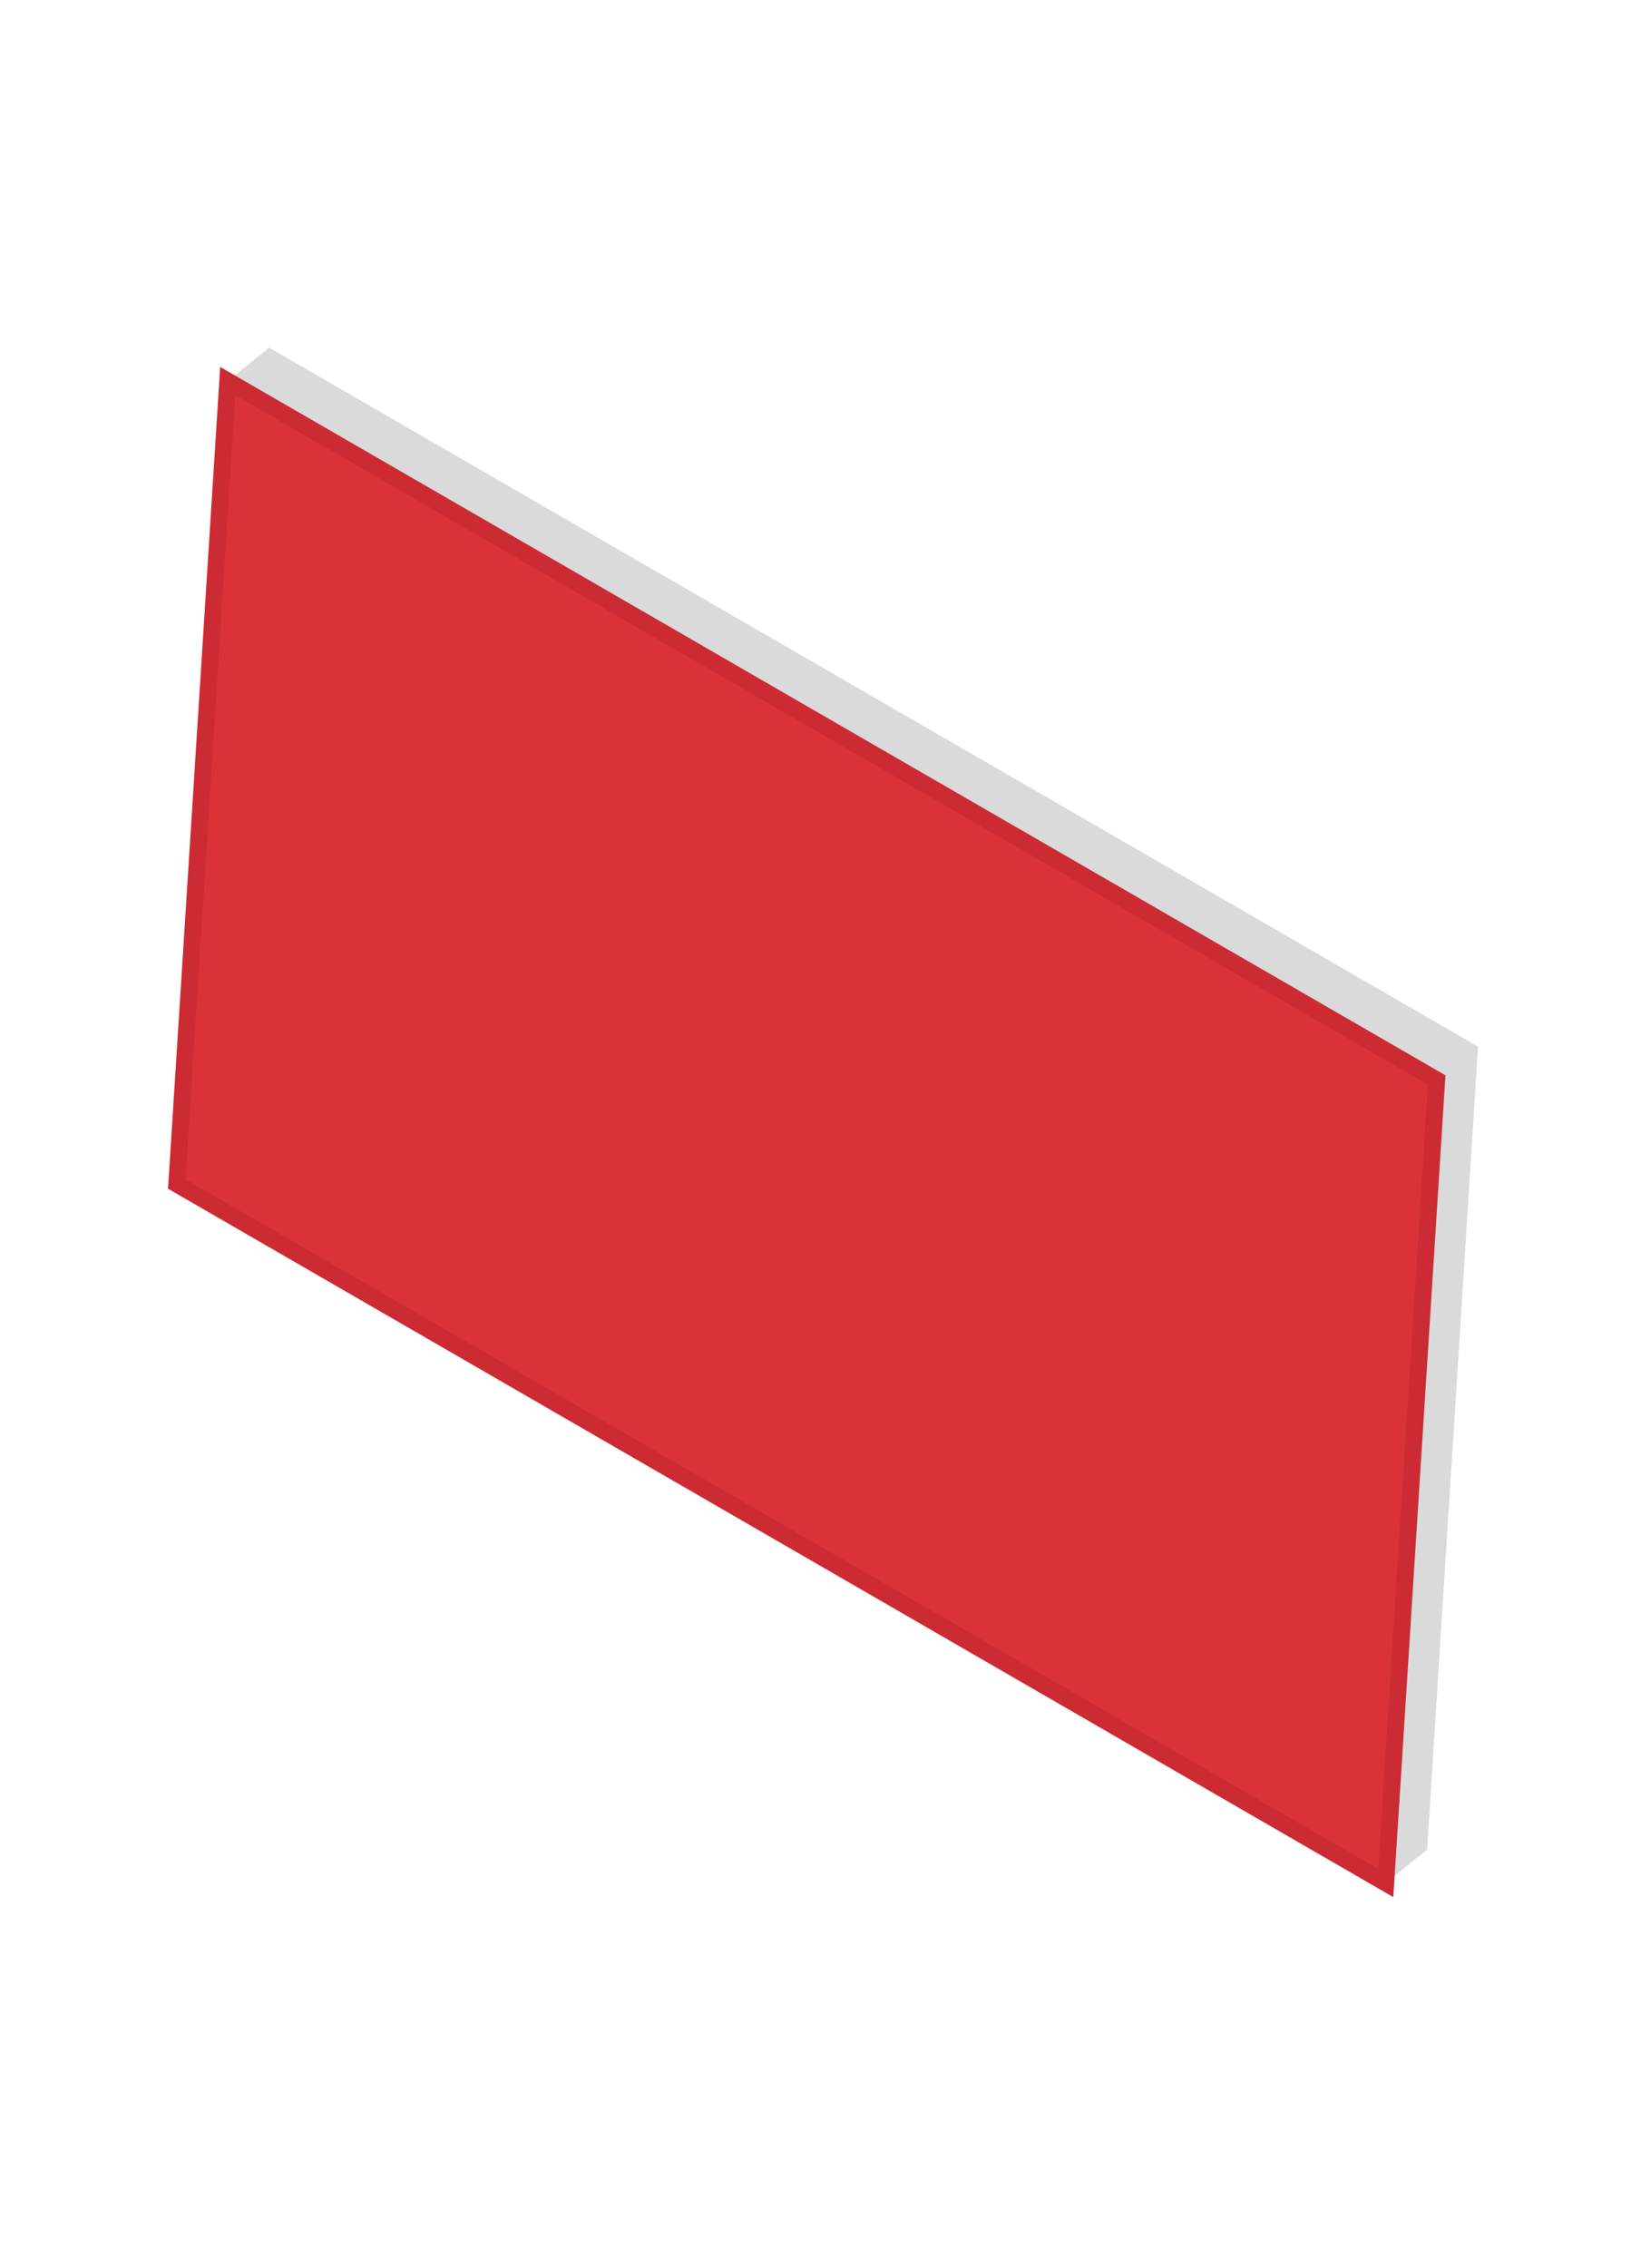
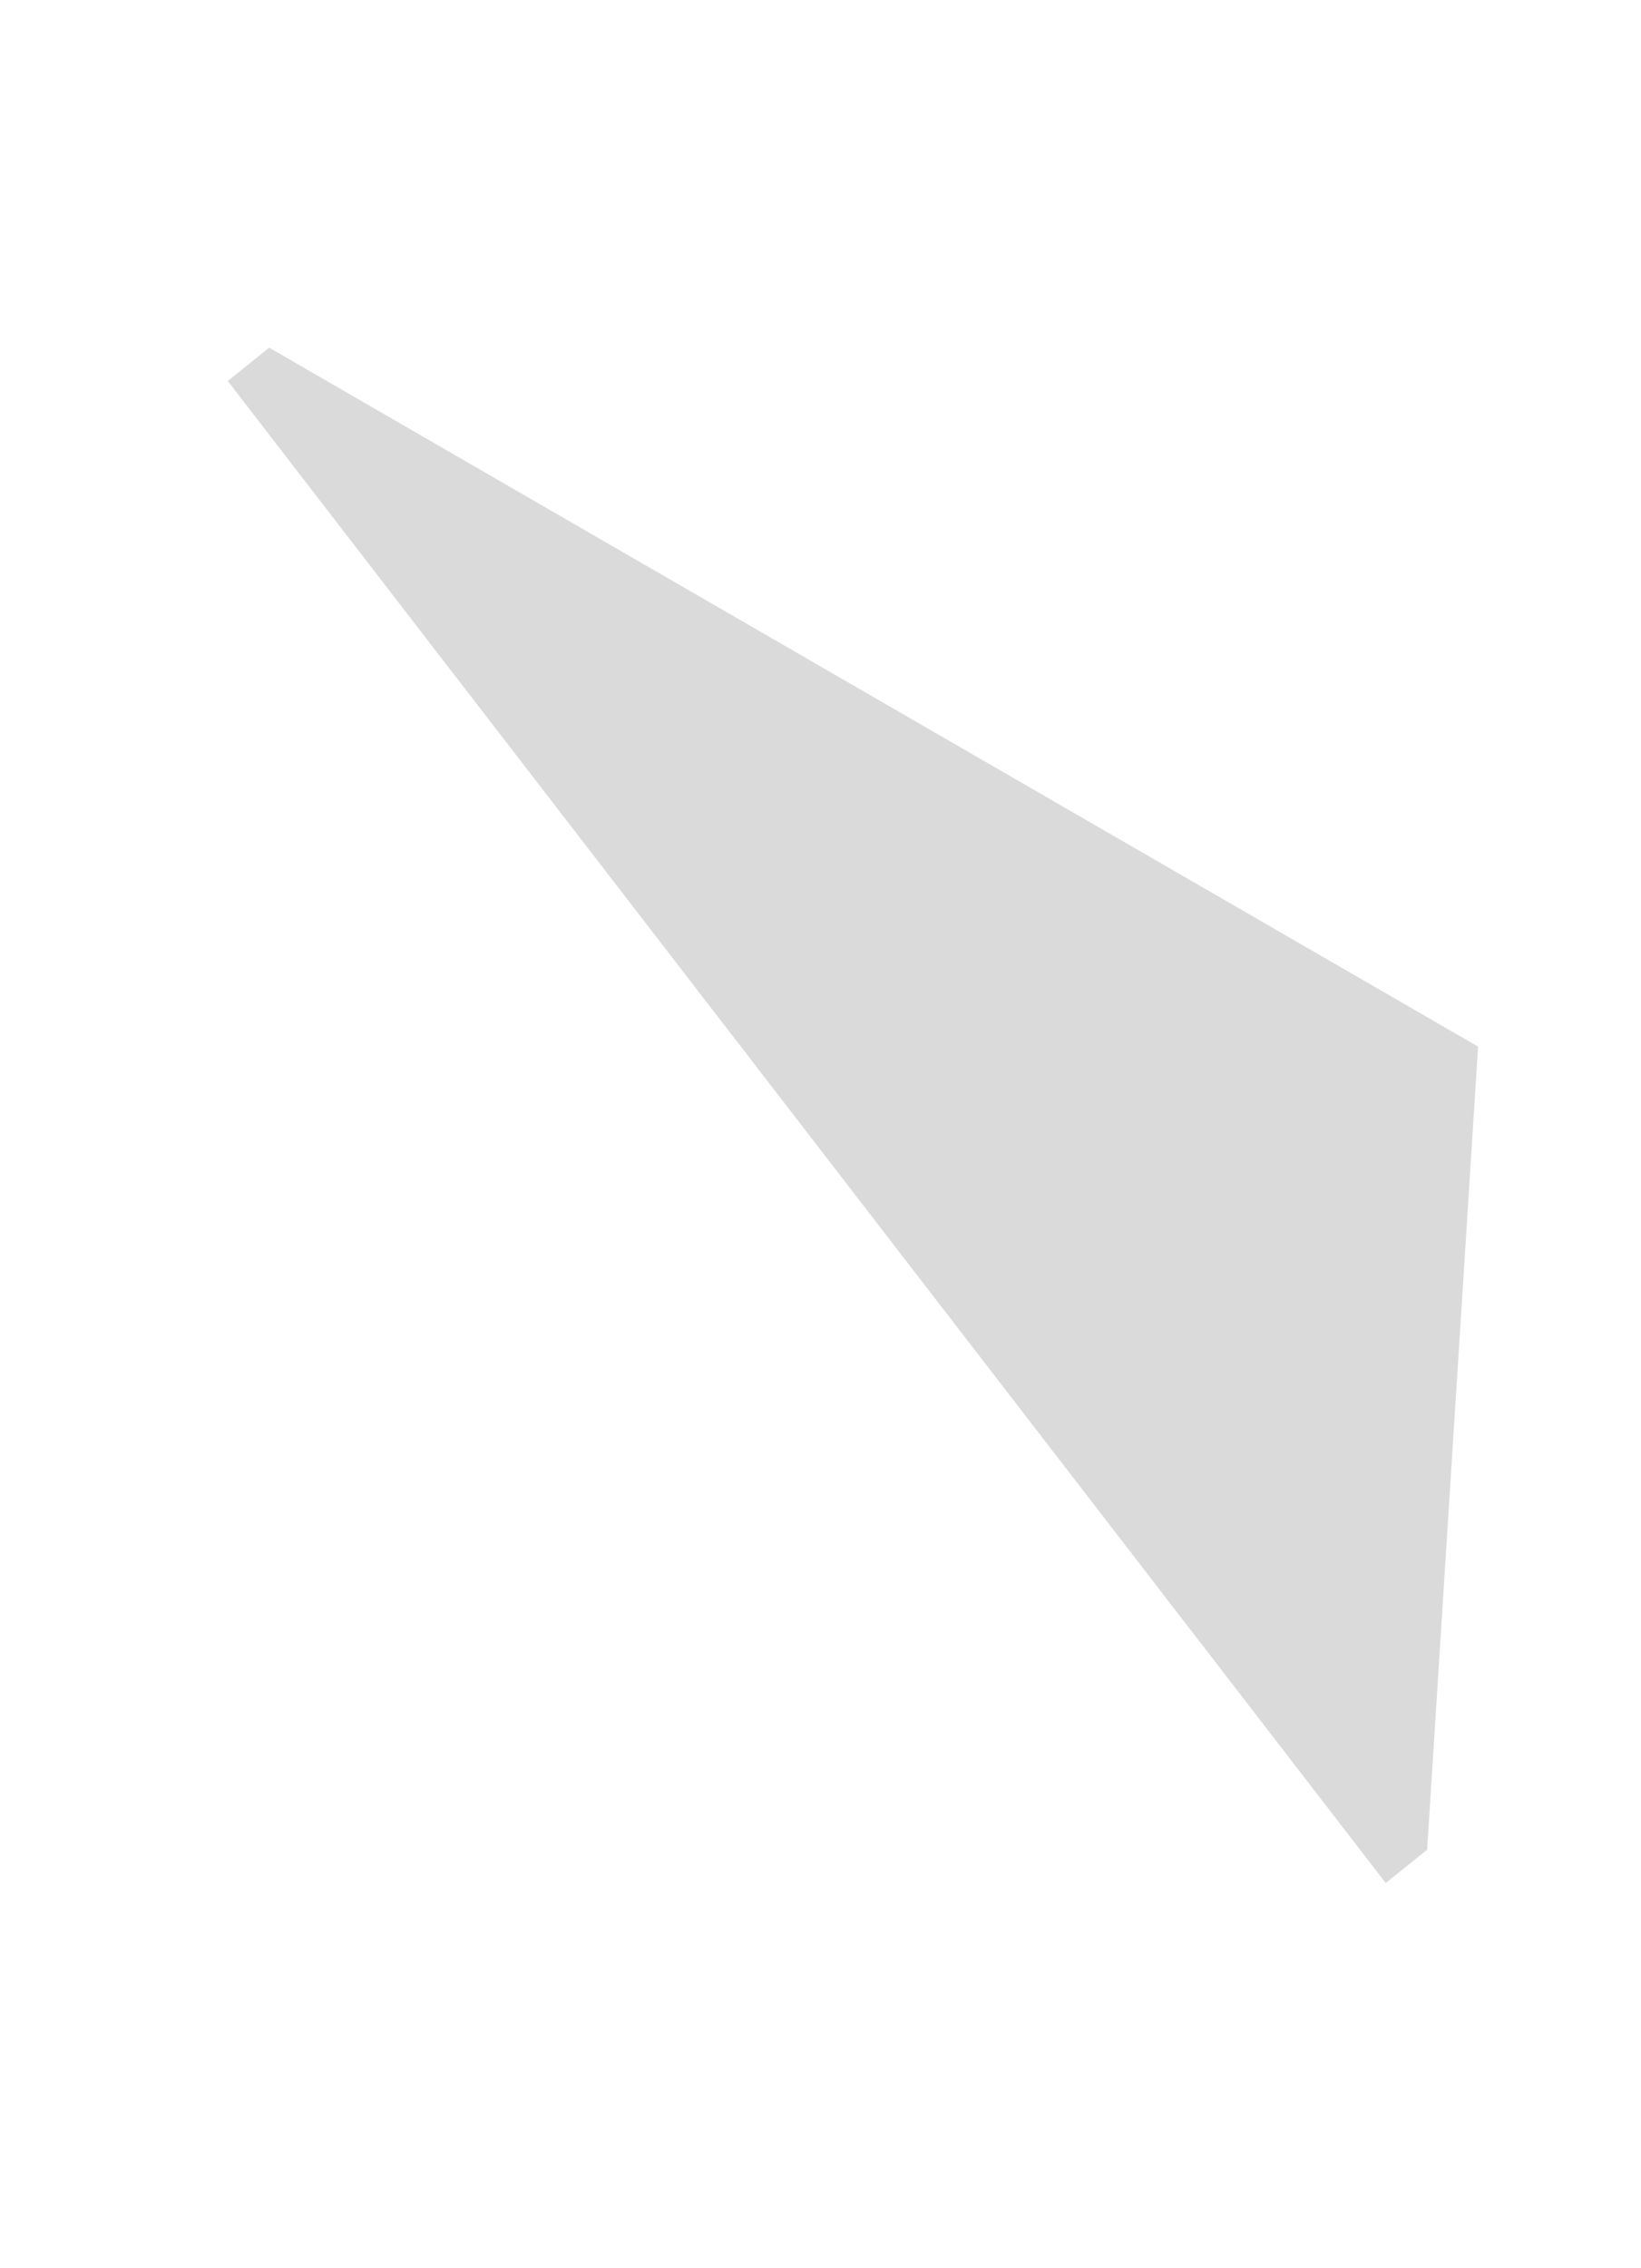
<svg xmlns="http://www.w3.org/2000/svg" id="foam" width="97" height="134" viewBox="0 0 97 134">
  <defs>
    <style>
      .cls-1 {
        fill: #dadada;
      }

      .cls-1, .cls-2 {
        fill-rule: evenodd;
      }

      .cls-2 {
        fill: #DB323A;
        stroke: #CC2B33;
        stroke-width: 1px;
      }
    </style>
  </defs>
  <path id="Shape_3_copy" data-name="Shape 3 copy" class="cls-1" d="M84.358,109.3l-2.447,1.968L13.463,22.513l2.447-1.969,71.46,41.3Z" />
-   <path class="cls-2" d="M81.911,111.264l-71.46-41.3,3.012-47.447,71.46,41.3Z" />
</svg>